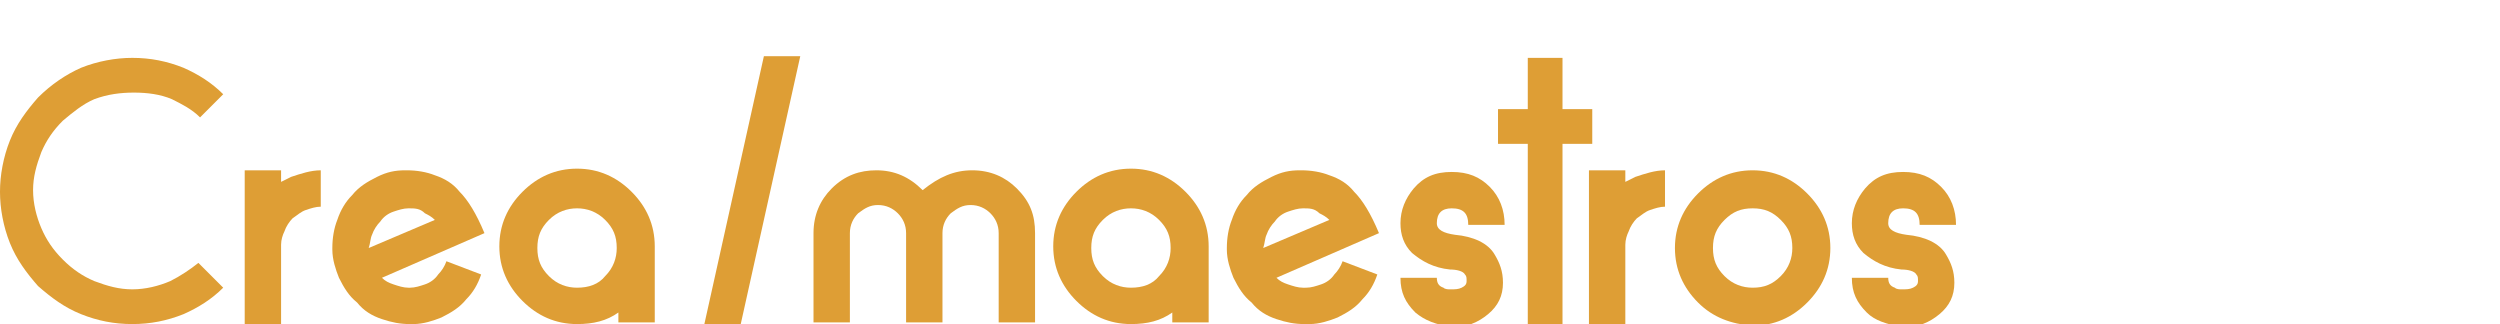
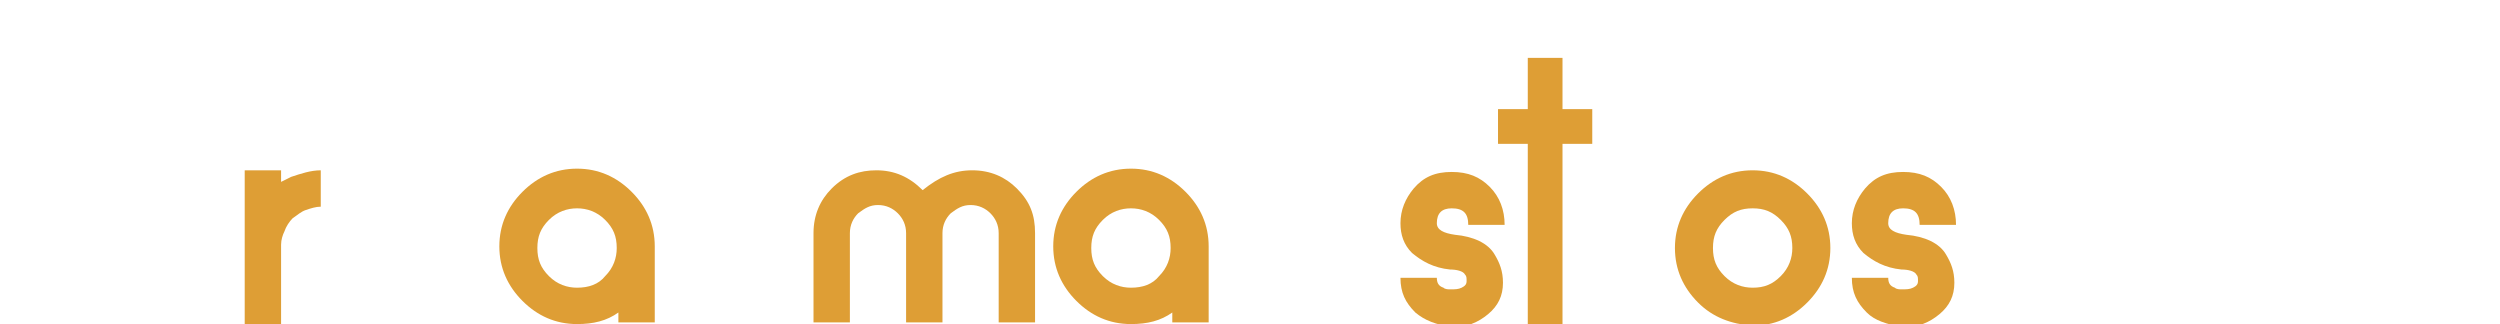
<svg xmlns="http://www.w3.org/2000/svg" version="1.1" id="Capa_1" x="0px" y="0px" viewBox="0 0 151.2 19.6" enable-background="new 0 0 151.2 19.6" xml:space="preserve">
  <g>
-     <path fill="#DE9E35" d="M12.1,7.1c-0.5-0.5-1.1-0.8-1.7-1.1C9.7,5.7,8.9,5.6,8.1,5.6S6.5,5.7,5.7,6C5,6.3,4.4,6.8,3.8,7.3   c-0.6,0.6-1,1.2-1.3,1.9c-0.3,0.8-0.5,1.5-0.5,2.3s0.2,1.6,0.5,2.3c0.3,0.7,0.7,1.3,1.3,1.9c0.6,0.6,1.2,1,1.9,1.3   c0.8,0.3,1.5,0.5,2.3,0.5s1.6-0.2,2.3-0.5c0.6-0.3,1.2-0.7,1.7-1.1l1.5,1.5c-0.7,0.7-1.5,1.2-2.4,1.6c-1,0.4-2,0.6-3.1,0.6   c-1.1,0-2.1-0.2-3.1-0.6c-1-0.4-1.8-1-2.6-1.7c-0.7-0.8-1.3-1.6-1.7-2.6c-0.4-1-0.6-2.1-0.6-3.1s0.2-2.1,0.6-3.1   c0.4-1,1-1.8,1.7-2.6C3.1,5.1,4,4.5,4.9,4.1c1-0.4,2.1-0.6,3.1-0.6c1.1,0,2.1,0.2,3.1,0.6c0.9,0.4,1.7,0.9,2.4,1.6L12.1,7.1z" />
    <path fill="#DE9E35" d="M17.6,10.7c0.6-0.2,1.2-0.4,1.8-0.4v2.2c-0.3,0-0.6,0.1-0.9,0.2c-0.3,0.1-0.5,0.3-0.8,0.5   c-0.2,0.2-0.4,0.5-0.5,0.8c-0.1,0.2-0.2,0.5-0.2,0.8v4.8h-2.2v-9.3H17V11C17.2,10.9,17.4,10.8,17.6,10.7z" />
-     <path fill="#DE9E35" d="M24.8,19.6c-0.6,0-1.1-0.1-1.7-0.3c-0.6-0.2-1.1-0.5-1.5-1c-0.5-0.4-0.8-0.9-1.1-1.5   c-0.2-0.5-0.4-1.1-0.4-1.7V15c0-0.6,0.1-1.2,0.3-1.7c0.2-0.6,0.5-1.1,0.9-1.5c0.4-0.5,0.9-0.8,1.5-1.1c0.6-0.3,1.1-0.4,1.7-0.4h0.1   c0.6,0,1.2,0.1,1.7,0.3c0.6,0.2,1.1,0.5,1.5,1c0.5,0.5,1,1.3,1.5,2.5l-6.2,2.7c0.2,0.2,0.4,0.3,0.7,0.4c0.3,0.1,0.6,0.2,0.9,0.2   h0.1c0.3,0,0.6-0.1,0.9-0.2c0.3-0.1,0.6-0.3,0.8-0.6c0.2-0.2,0.4-0.5,0.5-0.8l2.1,0.8c-0.2,0.6-0.5,1.1-0.9,1.5   c-0.4,0.5-0.9,0.8-1.5,1.1c-0.5,0.2-1.1,0.4-1.7,0.4H24.8z M24.7,12.6c-0.3,0-0.6,0.1-0.9,0.2c-0.3,0.1-0.6,0.3-0.8,0.6   c-0.2,0.2-0.4,0.5-0.5,0.8c-0.1,0.2-0.1,0.5-0.2,0.8l4-1.7c-0.2-0.2-0.4-0.3-0.6-0.4C25.4,12.6,25.1,12.6,24.7,12.6L24.7,12.6z" />
    <path fill="#DE9E35" d="M37.4,18.9c-0.7,0.5-1.5,0.7-2.5,0.7c-1.3,0-2.4-0.5-3.3-1.4s-1.4-2-1.4-3.3c0-1.3,0.5-2.4,1.4-3.3   c0.9-0.9,2-1.4,3.3-1.4c1.3,0,2.4,0.5,3.3,1.4c0.9,0.9,1.4,2,1.4,3.3v4.6h-2.2V18.9z M33.2,13.3c-0.5,0.5-0.7,1-0.7,1.7   c0,0.7,0.2,1.2,0.7,1.7c0.5,0.5,1.1,0.7,1.7,0.7c0.7,0,1.3-0.2,1.7-0.7c0.5-0.5,0.7-1.1,0.7-1.7c0-0.7-0.2-1.2-0.7-1.7   c-0.5-0.5-1.1-0.7-1.7-0.7C34.3,12.6,33.7,12.8,33.2,13.3z" />
-     <path fill="#DE9E35" d="M42.6,19.6l3.6-16.2h2.2l-3.6,16.2H42.6z" />
    <path fill="#DE9E35" d="M58.8,10.3c1.1,0,2,0.4,2.7,1.1c0.8,0.8,1.1,1.6,1.1,2.7v5.4h-2.2v-5.4c0-0.5-0.2-0.9-0.5-1.2   c-0.3-0.3-0.7-0.5-1.2-0.5c-0.5,0-0.8,0.2-1.2,0.5c-0.3,0.3-0.5,0.7-0.5,1.2v5.4h-2.2v-5.4c0-0.5-0.2-0.9-0.5-1.2   c-0.3-0.3-0.7-0.5-1.2-0.5c-0.5,0-0.8,0.2-1.2,0.5c-0.3,0.3-0.5,0.7-0.5,1.2v5.4h-2.2v-5.4c0-1.1,0.4-2,1.1-2.7   c0.8-0.8,1.7-1.1,2.7-1.1c1.1,0,2,0.4,2.8,1.2C56.8,10.7,57.7,10.3,58.8,10.3z" />
    <path fill="#DE9E35" d="M70.9,18.9c-0.7,0.5-1.5,0.7-2.5,0.7c-1.3,0-2.4-0.5-3.3-1.4s-1.4-2-1.4-3.3c0-1.3,0.5-2.4,1.4-3.3   c0.9-0.9,2-1.4,3.3-1.4c1.3,0,2.4,0.5,3.3,1.4c0.9,0.9,1.4,2,1.4,3.3v4.6h-2.2V18.9z M66.7,13.3c-0.5,0.5-0.7,1-0.7,1.7   c0,0.7,0.2,1.2,0.7,1.7c0.5,0.5,1.1,0.7,1.7,0.7c0.7,0,1.3-0.2,1.7-0.7c0.5-0.5,0.7-1.1,0.7-1.7c0-0.7-0.2-1.2-0.7-1.7   c-0.5-0.5-1.1-0.7-1.7-0.7C67.8,12.6,67.2,12.8,66.7,13.3z" />
-     <path fill="#DE9E35" d="M78.9,19.6c-0.6,0-1.1-0.1-1.7-0.3c-0.6-0.2-1.1-0.5-1.5-1c-0.5-0.4-0.8-0.9-1.1-1.5   c-0.2-0.5-0.4-1.1-0.4-1.7V15c0-0.6,0.1-1.2,0.3-1.7c0.2-0.6,0.5-1.1,0.9-1.5c0.4-0.5,0.9-0.8,1.5-1.1c0.6-0.3,1.1-0.4,1.7-0.4h0.1   c0.6,0,1.2,0.1,1.7,0.3c0.6,0.2,1.1,0.5,1.5,1c0.5,0.5,1,1.3,1.5,2.5l-6.2,2.7c0.2,0.2,0.4,0.3,0.7,0.4c0.3,0.1,0.6,0.2,0.9,0.2H79   c0.3,0,0.6-0.1,0.9-0.2c0.3-0.1,0.6-0.3,0.8-0.6c0.2-0.2,0.4-0.5,0.5-0.8l2.1,0.8c-0.2,0.6-0.5,1.1-0.9,1.5   c-0.4,0.5-0.9,0.8-1.5,1.1c-0.5,0.2-1.1,0.4-1.7,0.4H78.9z M78.8,12.6c-0.3,0-0.6,0.1-0.9,0.2c-0.3,0.1-0.6,0.3-0.8,0.6   c-0.2,0.2-0.4,0.5-0.5,0.8c-0.1,0.2-0.1,0.5-0.2,0.8l4-1.7c-0.2-0.2-0.4-0.3-0.6-0.4C79.5,12.6,79.2,12.6,78.8,12.6L78.8,12.6z" />
    <path fill="#DE9E35" d="M85.6,18.9c-0.6-0.6-0.9-1.2-0.9-2.1h2.2c0,0.3,0.1,0.5,0.4,0.6c0.1,0.1,0.3,0.1,0.4,0.1   c0.3,0,0.5,0,0.7-0.1c0.2-0.1,0.3-0.2,0.3-0.4c0-0.2,0-0.3-0.1-0.4c-0.1-0.2-0.5-0.3-0.9-0.3c-1-0.1-1.7-0.5-2.3-1   c-0.5-0.5-0.7-1.1-0.7-1.8c0-0.8,0.3-1.5,0.8-2.1c0.6-0.7,1.3-1,2.3-1s1.7,0.3,2.3,0.9c0.6,0.6,0.9,1.4,0.9,2.3h-2.2   c0-0.7-0.3-1-1-1c-0.6,0-0.9,0.3-0.9,0.9c0,0.4,0.4,0.6,1.1,0.7c1.1,0.1,2,0.5,2.4,1.2c0.3,0.5,0.5,1,0.5,1.7   c0,0.8-0.3,1.4-0.9,1.9c-0.6,0.5-1.3,0.8-2.2,0.8C86.8,19.6,86.2,19.4,85.6,18.9z" />
    <path fill="#DE9E35" d="M96.3,8.7h-1.8v11h-2.1v-11h-1.8V6.6h1.8V3.5h2.1v3.1h1.8V8.7z" />
-     <path fill="#DE9E35" d="M98.9,10.7c0.6-0.2,1.2-0.4,1.8-0.4v2.2c-0.3,0-0.6,0.1-0.9,0.2c-0.3,0.1-0.5,0.3-0.8,0.5   c-0.2,0.2-0.4,0.5-0.5,0.8c-0.1,0.2-0.2,0.5-0.2,0.8v4.8h-2.2v-9.3h2.2V11C98.5,10.9,98.7,10.8,98.9,10.7z" />
    <path fill="#DE9E35" d="M102.7,18.3c-0.9-0.9-1.4-2-1.4-3.3c0-1.3,0.5-2.4,1.4-3.3c0.9-0.9,2-1.4,3.3-1.4c1.3,0,2.4,0.5,3.3,1.4   c0.9,0.9,1.4,2,1.4,3.3c0,1.3-0.5,2.4-1.4,3.3s-2,1.4-3.3,1.4C104.7,19.6,103.6,19.2,102.7,18.3z M104.3,13.3   c-0.5,0.5-0.7,1-0.7,1.7c0,0.7,0.2,1.2,0.7,1.7c0.5,0.5,1.1,0.7,1.7,0.7c0.7,0,1.2-0.2,1.7-0.7c0.5-0.5,0.7-1.1,0.7-1.7   c0-0.7-0.2-1.2-0.7-1.7c-0.5-0.5-1-0.7-1.7-0.7C105.3,12.6,104.8,12.8,104.3,13.3z" />
    <path fill="#DE9E35" d="M112.9,18.9c-0.6-0.6-0.9-1.2-0.9-2.1h2.2c0,0.3,0.1,0.5,0.4,0.6c0.1,0.1,0.3,0.1,0.4,0.1   c0.3,0,0.5,0,0.7-0.1c0.2-0.1,0.3-0.2,0.3-0.4c0-0.2,0-0.3-0.1-0.4c-0.1-0.2-0.5-0.3-0.9-0.3c-1-0.1-1.7-0.5-2.3-1   c-0.5-0.5-0.7-1.1-0.7-1.8c0-0.8,0.3-1.5,0.8-2.1c0.6-0.7,1.3-1,2.3-1s1.7,0.3,2.3,0.9c0.6,0.6,0.9,1.4,0.9,2.3h-2.2   c0-0.7-0.3-1-1-1c-0.6,0-0.9,0.3-0.9,0.9c0,0.4,0.4,0.6,1.1,0.7c1.1,0.1,2,0.5,2.4,1.2c0.3,0.5,0.5,1,0.5,1.7   c0,0.8-0.3,1.4-0.9,1.9c-0.6,0.5-1.3,0.8-2.2,0.8C114.1,19.6,113.4,19.4,112.9,18.9z" />
  </g>
</svg>